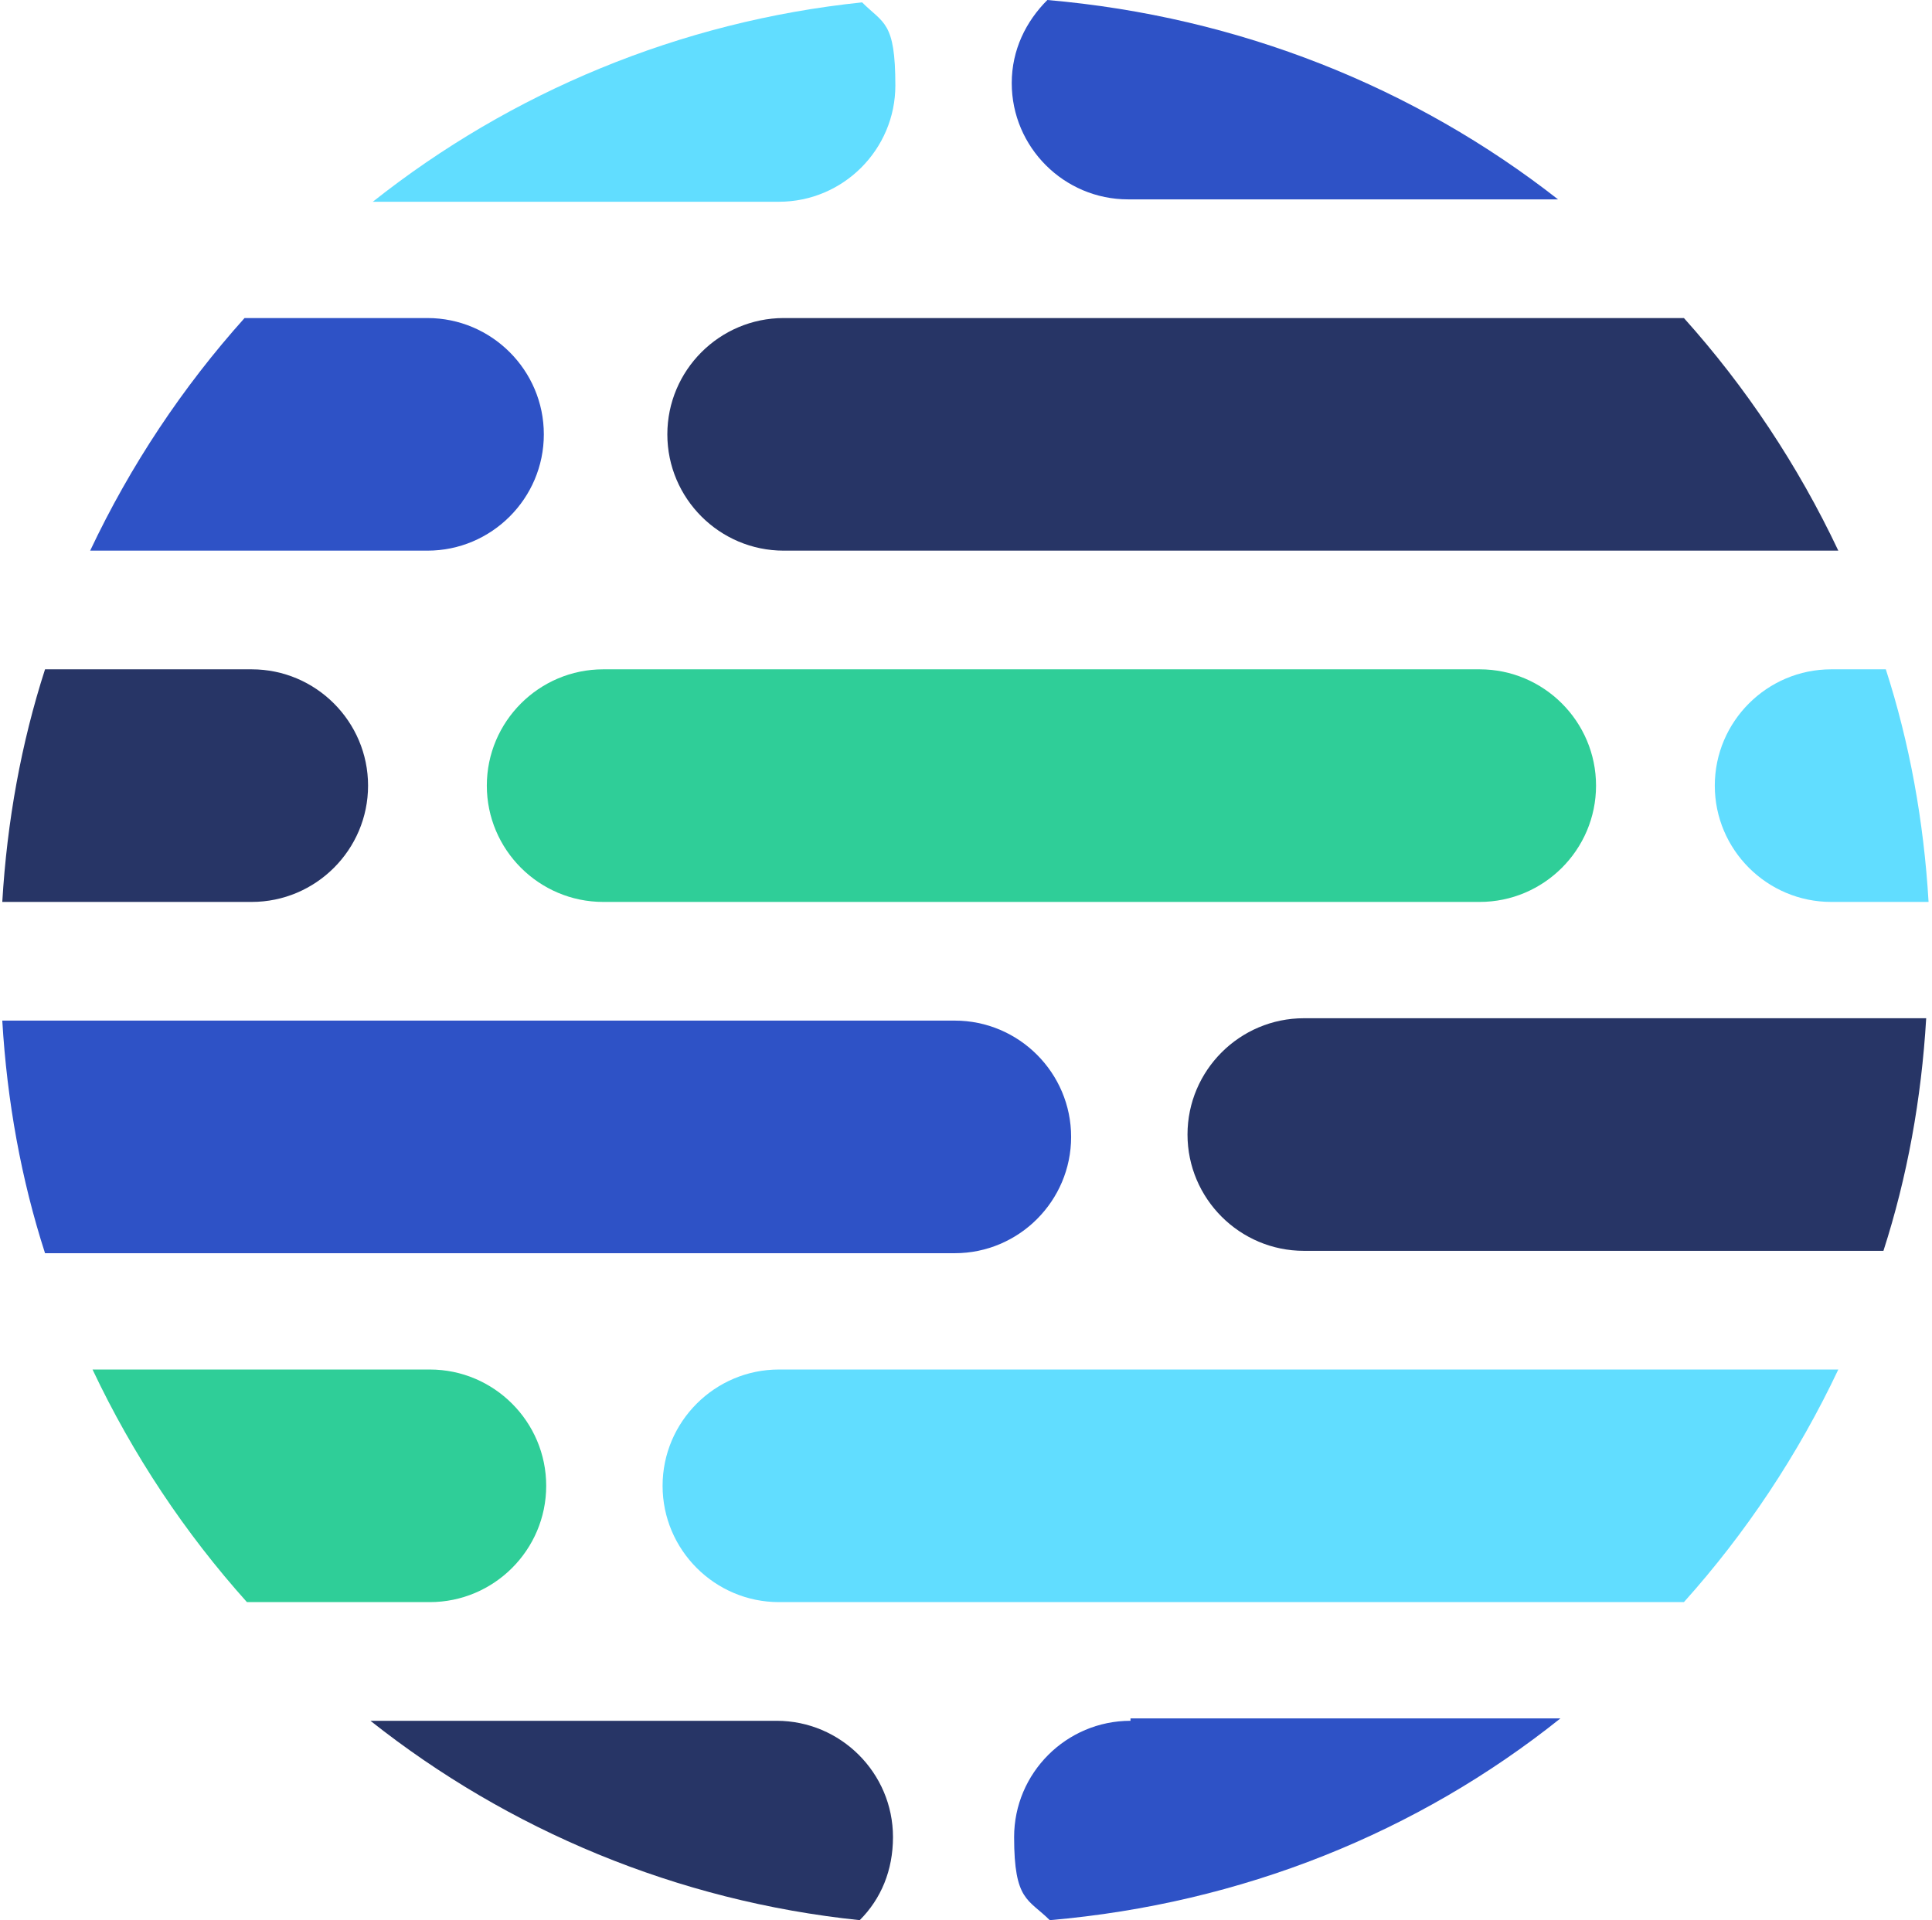
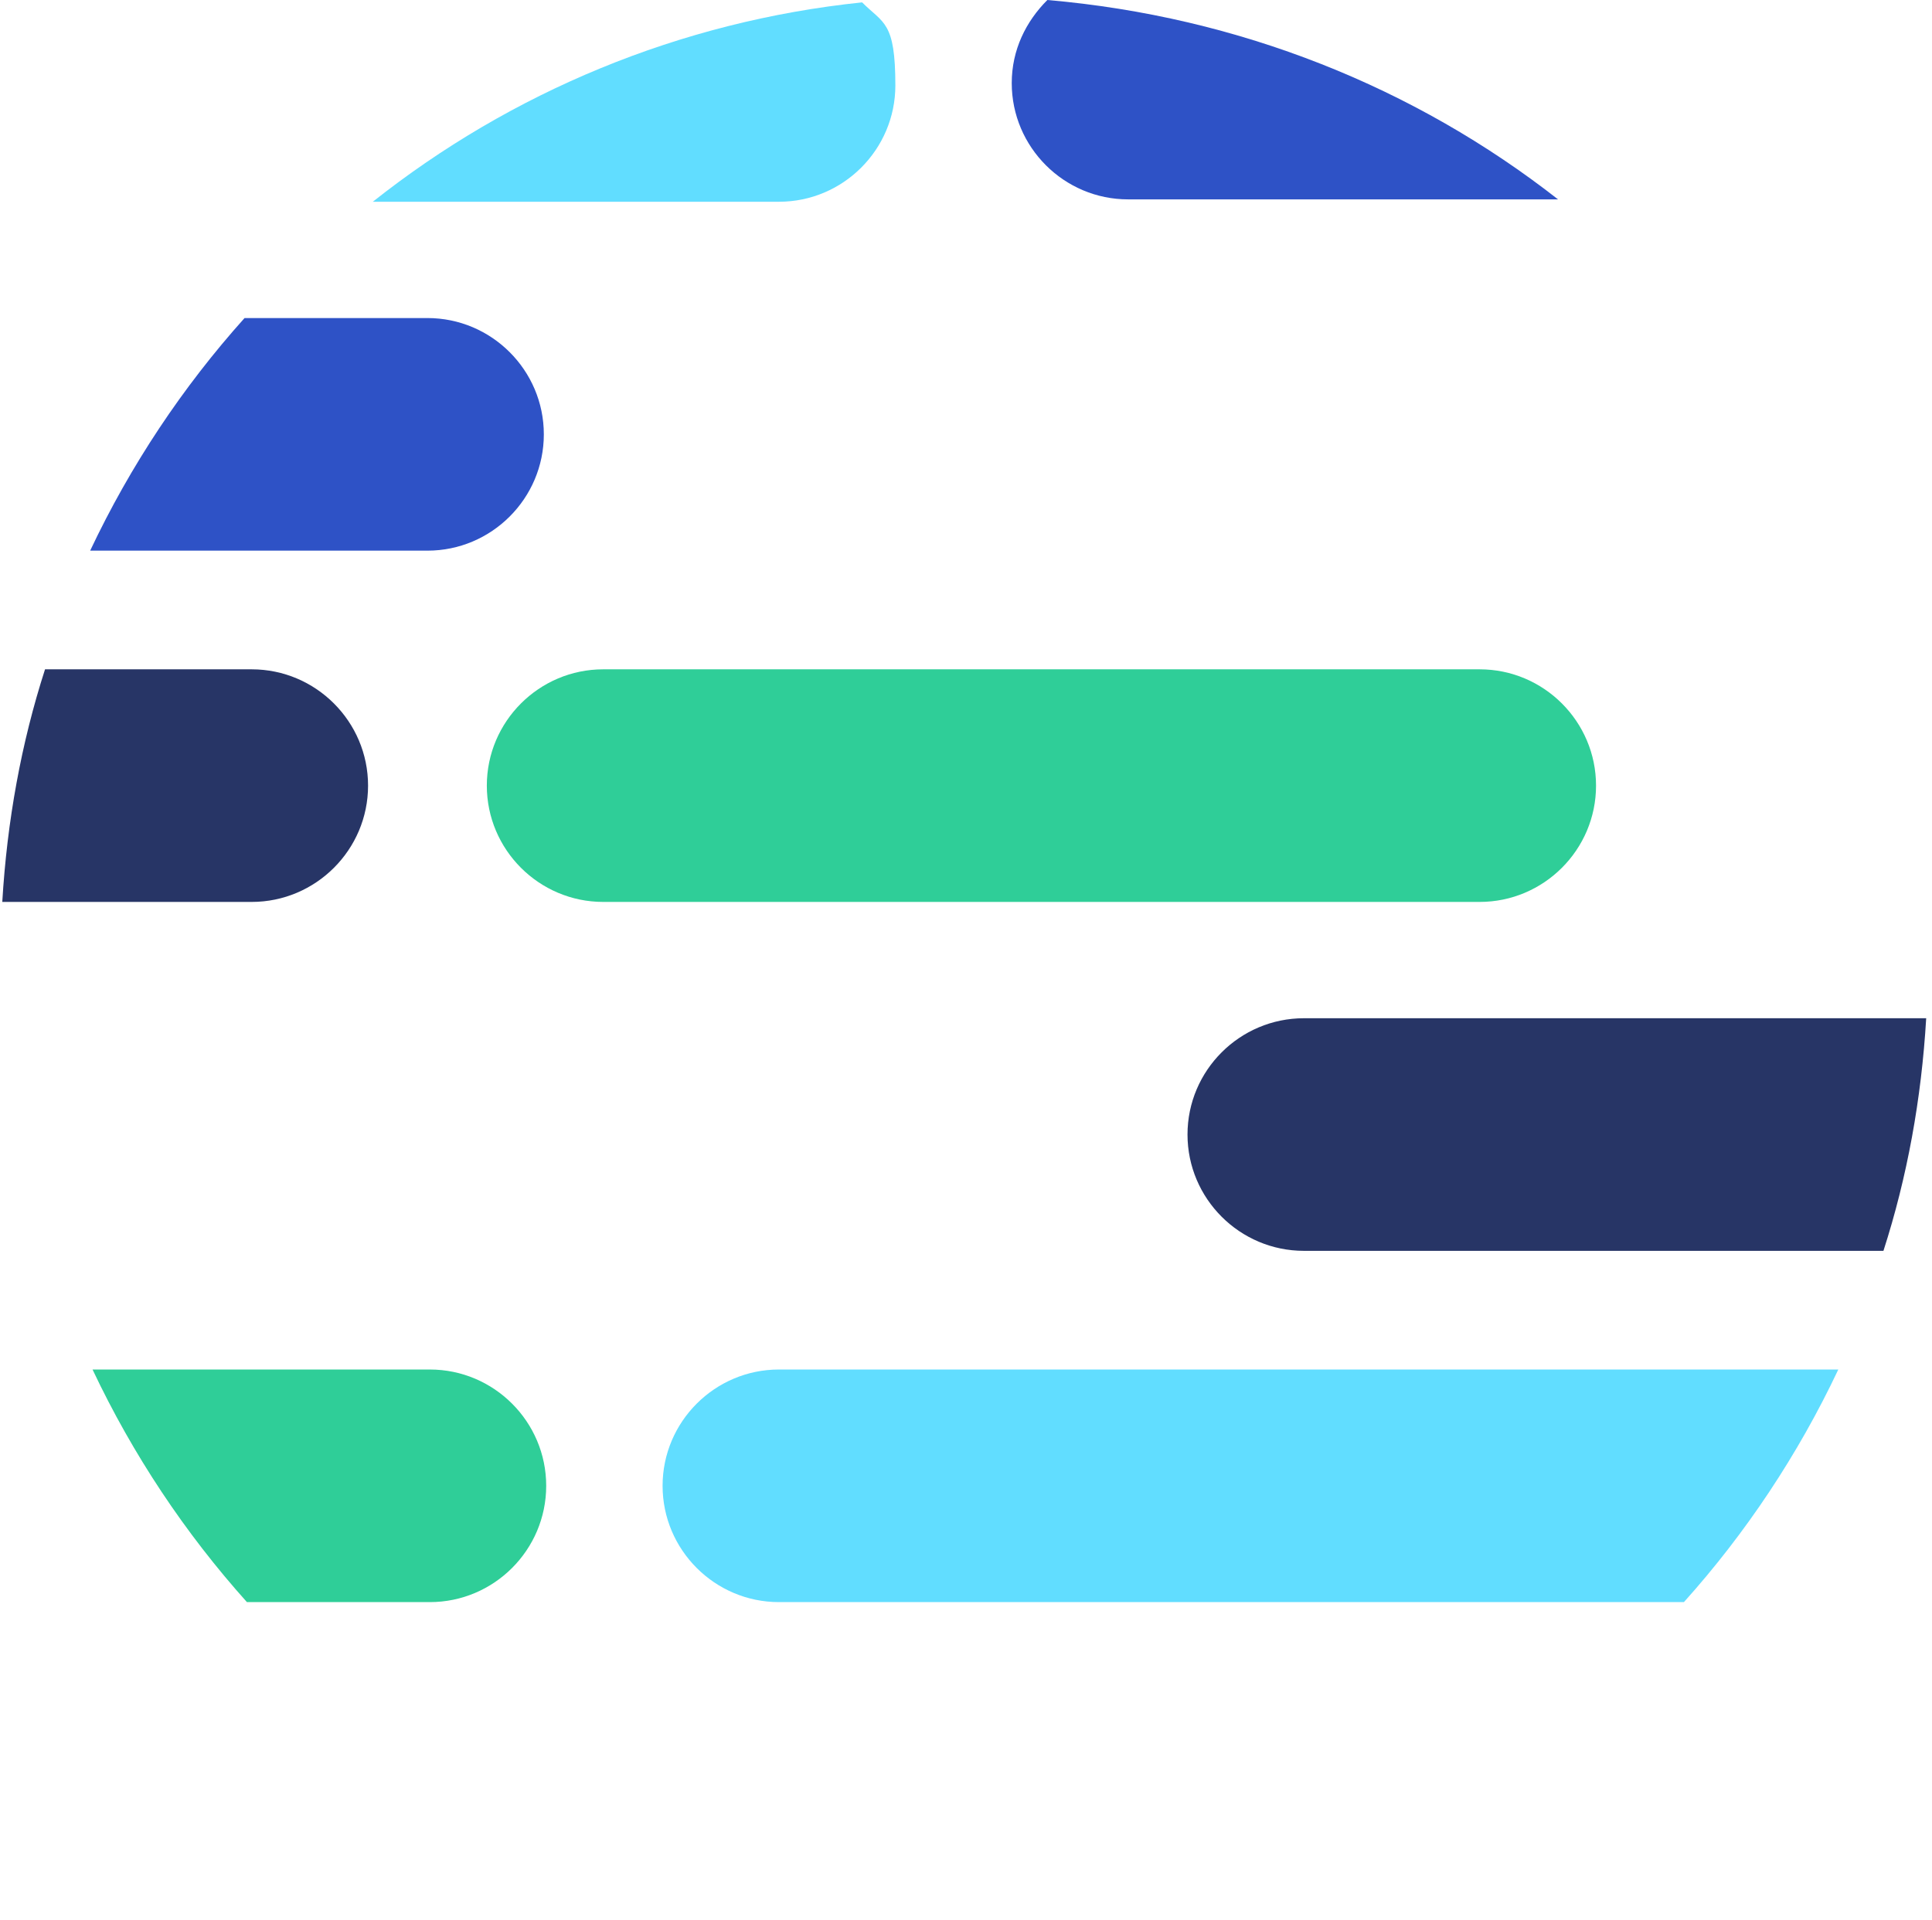
<svg xmlns="http://www.w3.org/2000/svg" width="338" height="336" viewBox="0 0 338 336" fill="none">
  <g clip-path="url(#clip0_3643_46402)">
    <path d="M258.863 117.122H105.53C94.311 117.122 85.169 126.26 85.169 137.473C85.169 148.687 94.311 157.824 105.53 157.824H258.863C270.083 157.824 279.224 148.687 279.224 137.473C279.224 126.26 270.083 117.122 258.863 117.122Z" fill="#2FCE98" />
-     <path d="M197.779 301.113C186.56 301.113 177.418 310.25 177.418 321.464C177.418 332.677 179.911 332.262 183.651 336C217.309 333.093 248.059 320.633 272.991 300.697H197.779V301.113Z" fill="#2E52C6" />
-     <path d="M300.001 137.473C300.001 148.687 309.143 157.824 320.362 157.824H337.399C336.568 143.703 334.075 129.997 329.92 117.122H320.362C309.143 117.122 300.001 126.26 300.001 137.473Z" fill="#61DDFF" />
-     <path d="M116.75 76.005C116.75 87.219 125.891 96.356 137.111 96.356H321.609C314.545 81.404 305.403 67.698 294.599 55.654H137.111C125.891 55.654 116.75 64.791 116.75 76.005Z" fill="#273566" />
    <path d="M177.002 14.537C177.002 25.75 186.144 34.888 197.364 34.888H272.576C247.644 15.367 216.894 2.907 183.235 0C179.496 3.738 177.002 8.722 177.002 14.537Z" fill="#2E52C6" />
    <path d="M207.752 198.527C207.752 209.74 216.894 218.878 228.113 218.878H329.504C333.659 206.002 336.153 192.297 336.984 178.176H228.113C216.894 178.176 207.752 187.313 207.752 198.527Z" fill="#273566" />
    <path d="M136.28 239.644C125.06 239.644 115.918 248.781 115.918 259.995C115.918 271.209 125.06 280.346 136.28 280.346H294.599C305.403 268.302 314.545 254.596 321.609 239.644H136.28Z" fill="#61DDFF" />
    <path d="M136.28 35.303C147.499 35.303 156.641 26.166 156.641 14.952C156.641 3.738 154.563 4.153 150.824 0.415C118.827 3.738 89.324 16.198 65.223 35.303H136.28Z" fill="#61DDFF" />
    <path d="M74.781 96.356C86 96.356 95.142 87.219 95.142 76.005C95.142 64.791 86 55.654 74.781 55.654H42.784C31.98 67.698 22.838 81.404 15.774 96.356H74.781Z" fill="#2E52C6" />
    <path d="M44.031 157.824C55.25 157.824 64.392 148.687 64.392 137.473C64.392 126.26 55.25 117.122 44.031 117.122H7.879C3.724 129.997 1.23 143.703 0.399 157.824H44.031Z" fill="#273566" />
-     <path d="M167.03 219.293C178.249 219.293 187.391 210.156 187.391 198.942C187.391 187.728 178.249 178.591 167.03 178.591H0.399C1.23 192.712 3.724 206.418 7.879 219.293H166.614H167.03Z" fill="#2E52C6" />
    <path d="M75.196 280.346C86.416 280.346 95.557 271.209 95.557 259.995C95.557 248.781 86.416 239.644 75.196 239.644H16.19C23.254 254.596 32.396 268.302 43.2 280.346H75.196Z" fill="#2FCE98" />
-     <path d="M136.28 301.113H64.808C88.909 320.218 118.412 332.677 150.408 336C154.148 332.262 156.226 327.278 156.226 321.464C156.226 310.25 147.084 301.113 135.864 301.113H136.28Z" fill="#273566" />
  </g>
  <defs>
    <clipPath id="clip0_3643_46402">
      <rect width="337" height="336" fill="white" transform="translate(0.399)" />
    </clipPath>
  </defs>
</svg>